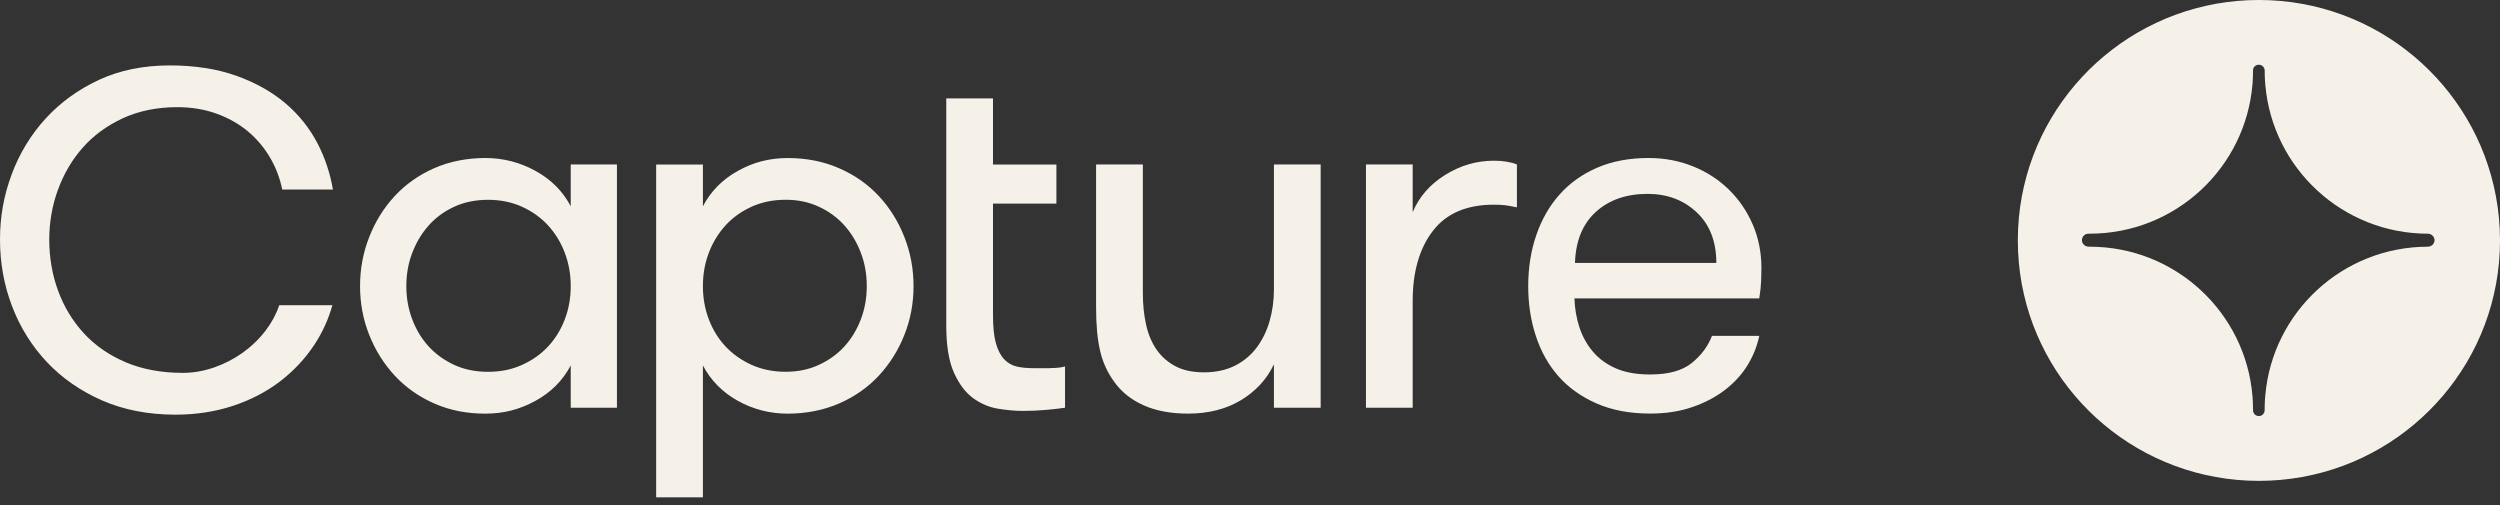
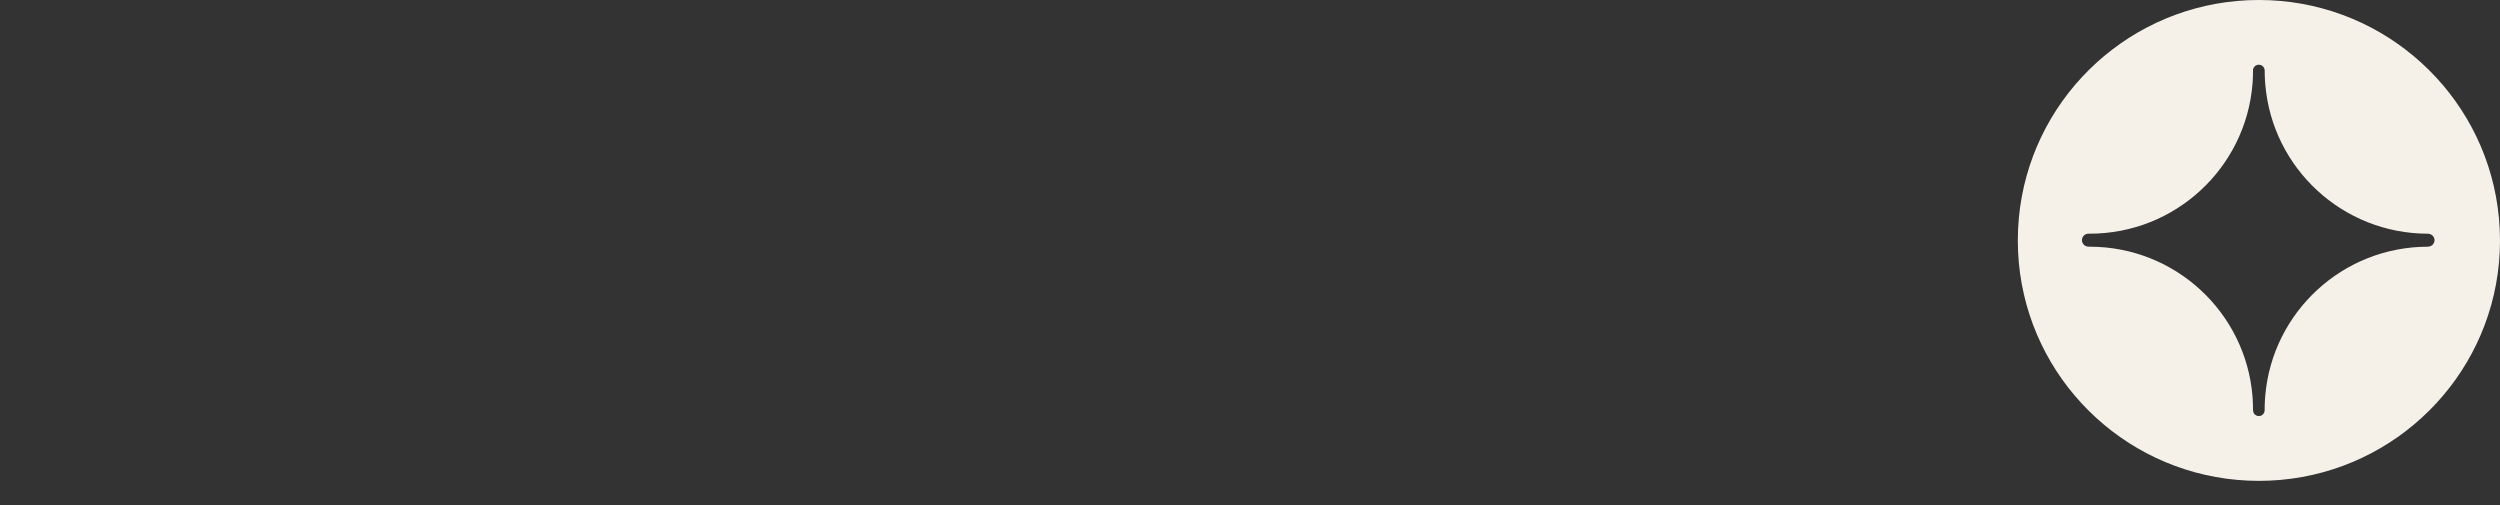
<svg xmlns="http://www.w3.org/2000/svg" width="193" height="39" viewBox="0 0 193 39" fill="none">
  <rect x="0" y="0" width="193" height="39" fill="#333333" stroke="none" />
-   <path d="M44.06 15.923C43.453 14.764 42.546 13.857 41.342 13.193C40.139 12.532 38.845 12.198 37.465 12.198C36.084 12.198 34.712 12.459 33.523 12.984C32.334 13.509 31.316 14.225 30.473 15.135C29.63 16.045 28.973 17.1 28.503 18.3C28.032 19.501 27.796 20.762 27.796 22.086C27.796 23.411 28.032 24.666 28.503 25.852C28.973 27.038 29.63 28.084 30.473 28.997C31.316 29.907 32.334 30.623 33.523 31.148C34.712 31.673 36.026 31.934 37.465 31.934C38.904 31.934 40.139 31.603 41.342 30.942C42.546 30.281 43.45 29.371 44.06 28.212V31.479H47.627V12.697H44.06V15.923ZM43.604 24.652C43.299 25.452 42.871 26.148 42.319 26.742C41.767 27.336 41.095 27.811 40.307 28.168C39.52 28.528 38.642 28.704 37.674 28.704C36.706 28.704 35.834 28.525 35.06 28.168C34.287 27.809 33.63 27.333 33.09 26.742C32.549 26.151 32.127 25.452 31.825 24.652C31.52 23.852 31.369 22.997 31.369 22.086C31.369 21.176 31.52 20.321 31.825 19.521C32.13 18.721 32.552 18.019 33.09 17.41C33.627 16.805 34.284 16.32 35.06 15.964C35.834 15.604 36.706 15.425 37.674 15.425C38.642 15.425 39.52 15.604 40.307 15.964C41.095 16.323 41.767 16.805 42.319 17.41C42.871 18.016 43.302 18.721 43.604 19.521C43.906 20.321 44.06 21.176 44.06 22.086C44.06 22.997 43.909 23.852 43.604 24.652ZM67.848 15.138C67.005 14.228 65.982 13.511 64.778 12.987C63.575 12.462 62.255 12.201 60.816 12.201C59.377 12.201 58.147 12.532 56.958 13.196C55.77 13.857 54.871 14.767 54.264 15.926V12.7H50.656V38.395H54.264V28.212C54.871 29.368 55.77 30.279 56.958 30.942C58.147 31.603 59.432 31.934 60.816 31.934C62.2 31.934 63.575 31.673 64.778 31.148C65.982 30.623 67.002 29.907 67.848 28.997C68.691 28.087 69.348 27.041 69.819 25.852C70.29 24.666 70.525 23.411 70.525 22.086C70.525 20.762 70.29 19.501 69.819 18.3C69.348 17.1 68.691 16.045 67.848 15.135M66.458 24.649C66.153 25.449 65.732 26.145 65.194 26.739C64.656 27.333 63.996 27.809 63.223 28.165C62.45 28.525 61.592 28.701 60.65 28.701C59.708 28.701 58.804 28.522 58.017 28.165C57.229 27.806 56.557 27.33 56.005 26.739C55.453 26.148 55.022 25.449 54.72 24.649C54.415 23.849 54.264 22.994 54.264 22.083C54.264 21.173 54.415 20.318 54.72 19.518C55.022 18.718 55.453 18.016 56.005 17.408C56.557 16.802 57.229 16.318 58.017 15.961C58.804 15.602 59.682 15.422 60.65 15.422C61.618 15.422 62.447 15.602 63.223 15.961C63.996 16.32 64.653 16.802 65.194 17.408C65.732 18.013 66.156 18.718 66.458 19.518C66.763 20.318 66.915 21.173 66.915 22.083C66.915 22.994 66.763 23.849 66.458 24.649ZM81.08 28.415C81.563 28.415 81.944 28.374 82.22 28.29V31.476C81.859 31.531 81.382 31.586 80.79 31.641C80.194 31.696 79.592 31.722 78.984 31.722C78.377 31.722 77.766 31.667 77.074 31.557C76.383 31.447 75.74 31.177 75.147 30.751C74.551 30.325 74.054 29.67 73.653 28.786C73.252 27.904 73.051 26.69 73.051 25.145V7.598H76.659V12.7H81.554V15.72H76.659V24.339C76.659 25.246 76.734 25.968 76.885 26.504C77.037 27.041 77.252 27.452 77.528 27.742C77.804 28.029 78.13 28.215 78.502 28.299C78.874 28.383 79.295 28.423 79.766 28.423H81.072L81.08 28.415ZM98.347 12.697H101.955V31.476H98.347V28.125C97.795 29.284 96.943 30.206 95.798 30.896C94.65 31.586 93.289 31.931 91.711 31.931C90.382 31.931 89.243 31.716 88.289 31.29C87.336 30.864 86.583 30.264 86.028 29.49C85.502 28.774 85.135 27.974 84.929 27.09C84.723 26.209 84.618 25.104 84.618 23.782V12.697H88.228V22.625C88.228 23.51 88.313 24.321 88.478 25.066C88.644 25.811 88.914 26.452 89.286 26.988C89.659 27.525 90.144 27.954 90.737 28.27C91.33 28.585 92.071 28.745 92.955 28.745C93.839 28.745 94.661 28.574 95.342 28.229C96.019 27.884 96.58 27.417 97.022 26.823C97.464 26.232 97.795 25.547 98.016 24.776C98.237 24.005 98.347 23.191 98.347 22.336V12.697ZM115.321 12.407C116.039 12.407 116.635 12.503 117.106 12.697V16.007C116.719 15.923 116.408 15.871 116.173 15.842C115.937 15.816 115.655 15.802 115.324 15.802C113.222 15.802 111.652 16.477 110.615 17.828C109.577 19.179 109.059 20.985 109.059 23.246V31.479H105.452V12.697H109.059V16.378C109.556 15.193 110.394 14.233 111.568 13.503C112.742 12.772 113.995 12.407 115.321 12.407ZM135.318 17.35C134.876 16.315 134.26 15.413 133.472 14.639C132.684 13.868 131.757 13.268 130.693 12.839C129.629 12.413 128.486 12.198 127.271 12.198C125.777 12.198 124.457 12.448 123.309 12.943C122.161 13.439 121.193 14.129 120.405 15.01C119.617 15.894 119.016 16.941 118.6 18.155C118.184 19.37 117.978 20.677 117.978 22.083C117.978 23.489 118.17 24.71 118.559 25.91C118.946 27.11 119.527 28.151 120.301 29.032C121.074 29.916 122.056 30.618 123.245 31.142C124.434 31.667 125.818 31.928 127.393 31.928C128.582 31.928 129.661 31.763 130.629 31.432C131.597 31.102 132.44 30.661 133.161 30.107C133.879 29.557 134.46 28.922 134.902 28.206C135.344 27.49 135.649 26.73 135.815 25.93H132.164C131.858 26.73 131.341 27.426 130.609 28.02C129.876 28.614 128.803 28.91 127.393 28.91C126.341 28.91 125.457 28.751 124.739 28.435C124.018 28.119 123.434 27.69 122.978 27.154C122.521 26.617 122.175 25.997 121.94 25.293C121.705 24.588 121.574 23.837 121.545 23.037H135.815C135.899 22.512 135.946 22.057 135.96 21.672C135.975 21.286 135.981 20.956 135.981 20.677C135.981 19.492 135.76 18.382 135.318 17.347M121.588 20.303C121.644 18.593 122.181 17.277 123.207 16.352C124.231 15.428 125.556 14.967 127.19 14.967C128.71 14.967 129.975 15.442 130.986 16.393C131.995 17.344 132.501 18.648 132.501 20.301H121.591L121.588 20.303ZM4.462 14.677C4.023 15.897 3.802 17.181 3.802 18.492C3.802 19.877 4.032 21.205 4.482 22.44C4.936 23.678 5.605 24.785 6.471 25.727C7.34 26.672 8.43 27.426 9.715 27.971C10.994 28.513 12.477 28.786 14.122 28.786C14.91 28.786 15.712 28.646 16.509 28.374C17.302 28.101 18.046 27.719 18.721 27.241C19.398 26.759 20 26.182 20.506 25.519C20.968 24.916 21.322 24.258 21.561 23.559H25.66C25.357 24.649 24.889 25.678 24.258 26.629C23.552 27.696 22.663 28.643 21.616 29.447C20.57 30.247 19.346 30.881 17.977 31.334C16.607 31.783 15.119 32.012 13.552 32.012C11.445 32.012 9.535 31.641 7.875 30.91C6.212 30.18 4.782 29.186 3.625 27.956C2.465 26.727 1.561 25.284 0.939 23.663C0.314 22.04 0 20.301 0 18.495C0 16.689 0.305 15.065 0.904 13.454C1.503 11.845 2.381 10.401 3.517 9.157C4.651 7.917 6.038 6.911 7.639 6.166C9.235 5.424 11.075 5.05 13.104 5.05C15.017 5.05 16.738 5.316 18.221 5.841C19.697 6.366 20.976 7.079 22.023 7.963C23.067 8.847 23.91 9.902 24.529 11.1C25.096 12.195 25.488 13.381 25.703 14.633H21.788C21.619 13.799 21.325 13.007 20.913 12.277C20.456 11.468 19.872 10.763 19.18 10.175C18.488 9.589 17.668 9.12 16.744 8.784C15.817 8.444 14.785 8.273 13.671 8.273C12.122 8.273 10.712 8.563 9.48 9.131C8.25 9.7 7.203 10.468 6.375 11.413C5.546 12.355 4.904 13.454 4.465 14.677" fill="#F6F1E8" />
  <path d="M192.915 16.799C192.078 7.92 184.968 0.861 176.049 0.072C175.503 0.023 174.948 0 174.387 0C173.826 0 173.27 0.023 172.724 0.072C163.805 0.861 156.695 7.92 155.858 16.799C155.803 17.379 155.776 17.967 155.776 18.561C155.776 19.156 155.803 19.718 155.855 20.289C156.678 29.18 163.788 36.253 172.709 37.047C173.262 37.096 173.823 37.123 174.389 37.123C174.956 37.123 175.517 37.096 176.07 37.047C184.991 36.25 192.101 29.177 192.921 20.286C192.973 19.718 193 19.141 193 18.561C193 17.982 192.971 17.379 192.915 16.799ZM187.944 18.561C187.933 18.828 187.715 19.04 187.444 19.04V19.045C180.852 19.045 175.442 24.089 174.881 30.519C174.872 30.615 174.866 30.713 174.857 30.809C174.84 31.076 174.831 31.348 174.831 31.621C174.831 31.632 174.831 31.647 174.831 31.658C174.831 31.884 174.671 32.09 174.448 32.116C174.43 32.116 174.41 32.119 174.389 32.119C174.387 32.119 174.384 32.119 174.381 32.119C174.314 32.119 174.25 32.105 174.192 32.079C174.029 32.009 173.933 31.838 173.933 31.661V31.621C173.933 31.325 173.921 31.032 173.904 30.742C173.901 30.693 173.895 30.641 173.892 30.591C173.366 24.127 167.942 19.045 161.323 19.045H161.227V19.04C160.959 19.04 160.738 18.828 160.727 18.561C160.727 18.553 160.727 18.547 160.727 18.538C160.727 18.263 160.951 18.04 161.227 18.04H161.323C167.942 18.04 173.366 12.955 173.892 6.491C173.895 6.438 173.901 6.386 173.904 6.334C173.924 6.047 173.933 5.757 173.933 5.464C173.933 5.435 173.933 5.406 173.933 5.377C173.933 5.366 173.939 5.351 173.942 5.34C173.988 5.143 174.163 4.998 174.375 4.995C174.375 4.995 174.381 4.995 174.384 4.995C174.576 4.995 174.738 5.114 174.805 5.282C174.82 5.322 174.831 5.366 174.834 5.409C174.834 5.427 174.834 5.447 174.834 5.467C174.834 5.737 174.843 6.004 174.86 6.27C174.866 6.369 174.875 6.467 174.884 6.563C175.442 12.99 180.843 18.034 187.43 18.042C187.7 18.042 187.93 18.251 187.947 18.521C187.947 18.535 187.947 18.55 187.947 18.564" fill="#F6F1E8" />
</svg>